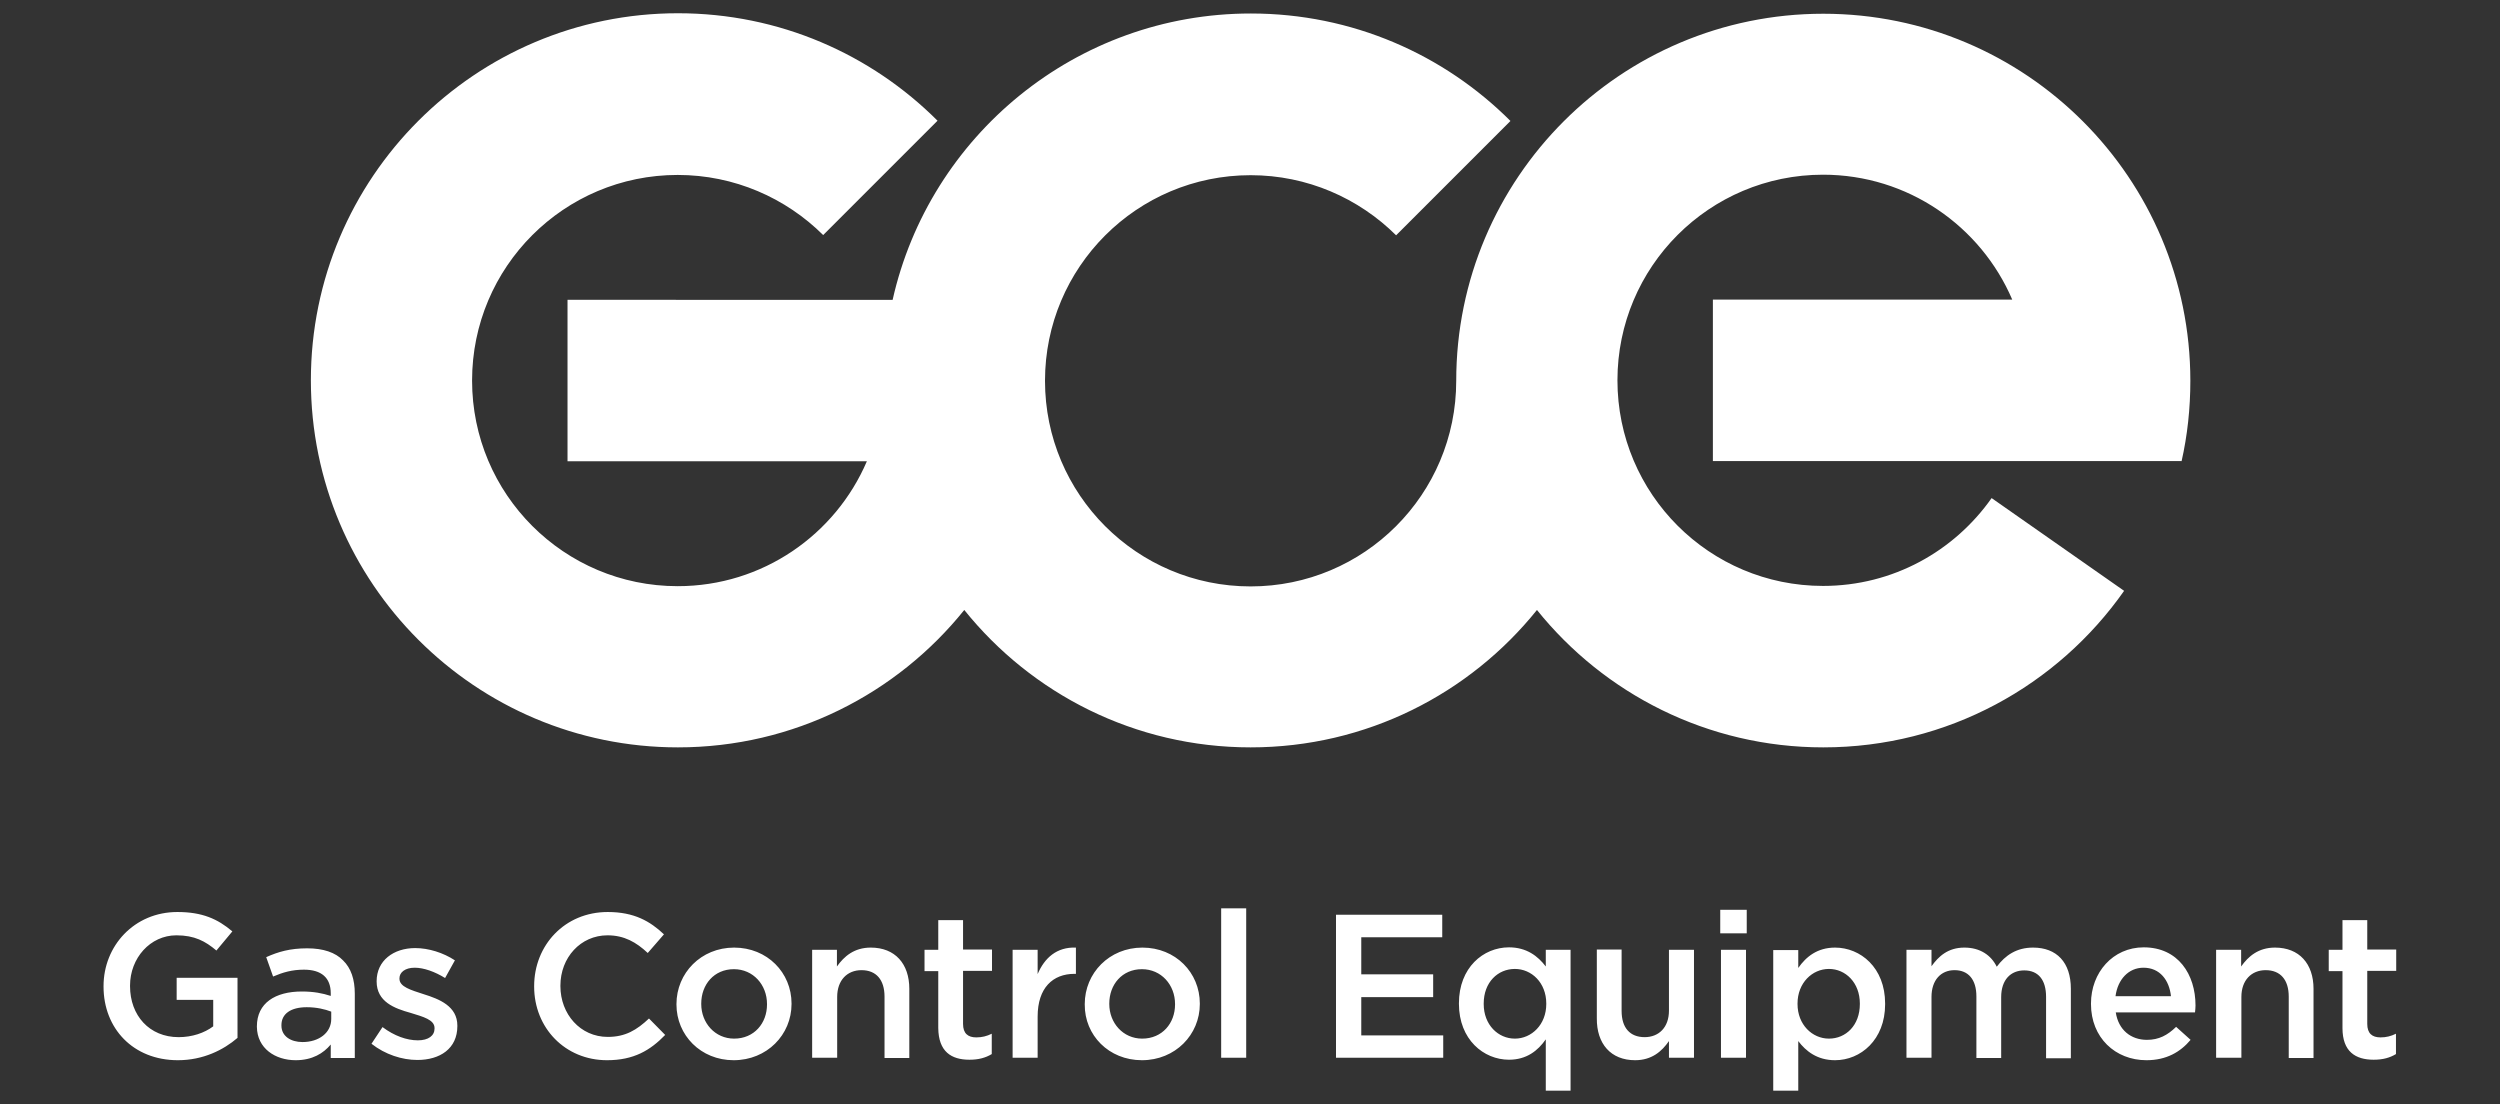
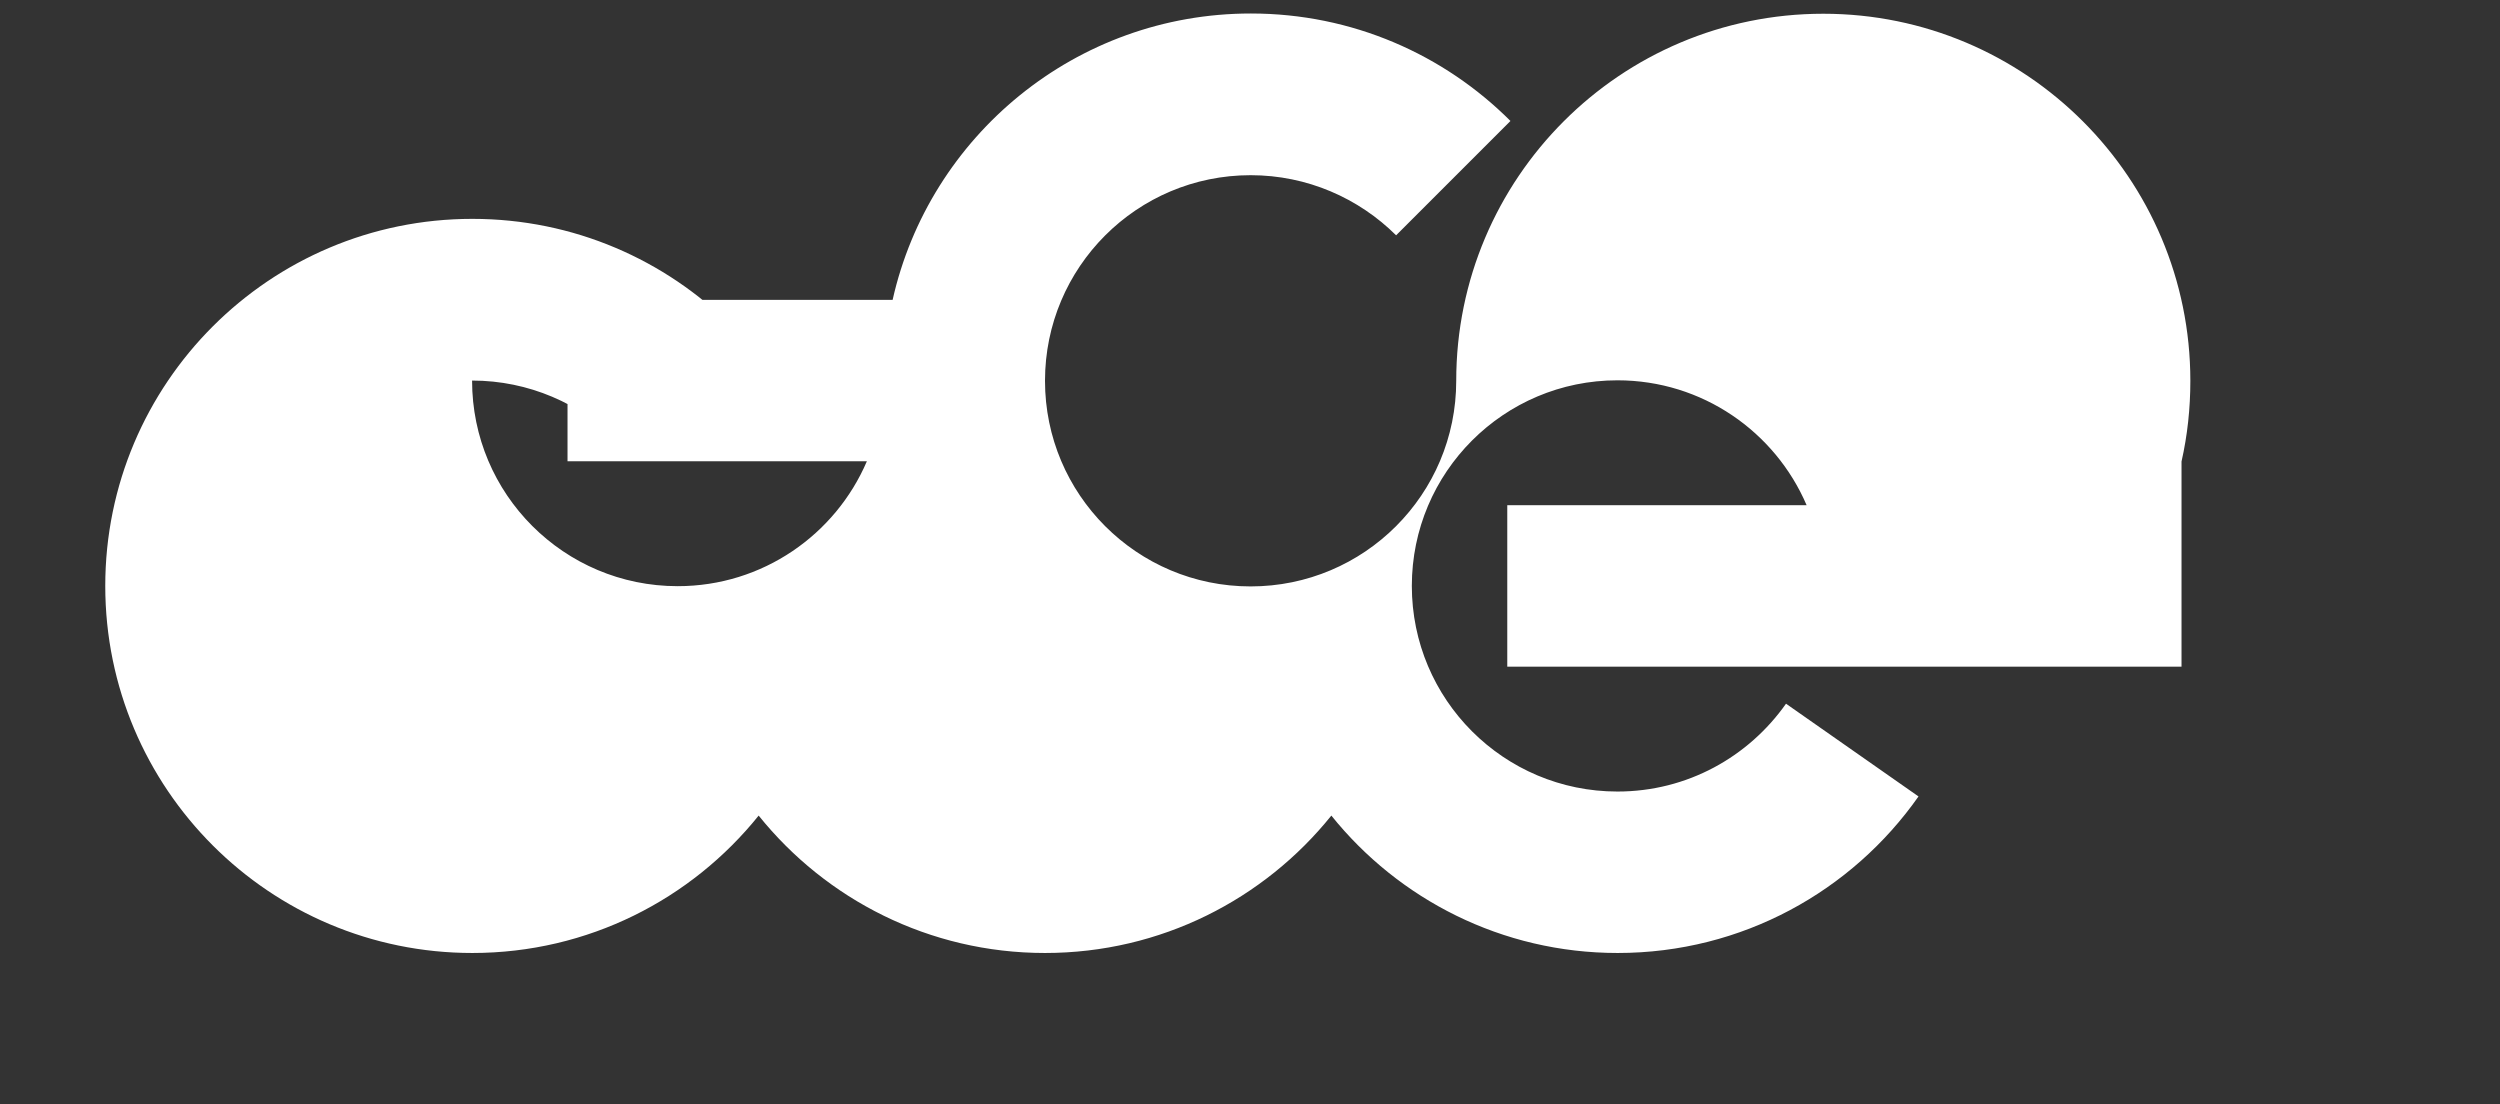
<svg xmlns="http://www.w3.org/2000/svg" version="1.1" id="Layer_1" x="0px" y="0px" viewBox="0 0 101.89 45" style="enable-background:new 0 0 101.89 45;" xml:space="preserve">
  <rect x="0" y="0" width="101.89" height="45" fill="#333333" stroke="none" />
  <style type="text/css">
	.st0{fill:#E30613;}
	.st1{clip-path:url(#SVGID_4_);}
	.st2{clip-path:url(#SVGID_6_);}
	.st3{fill:#4BC0ED;}
	.st4{fill:#E52628;}
	.st5{opacity:0.5;fill:#FFFFFF;}
	.st6{fill:#FFFFFF;}
	.st7{fill:#020203;}
	.st8{fill:#702381;}
	.st9{fill:#6F2883;}
	.st10{fill:#7B388D;}
	.st11{fill:#229999;}
	.st12{fill:#6AAEB1;}
	.st13{fill:#6856A0;}
	.st14{fill:#114072;}
	.st15{fill:#222652;}
	.st16{fill:#00A5A7;}
	.st17{fill:#392973;}
	.st18{fill:#143554;}
	.st19{fill:#086CB4;}
	.st20{fill:#5A256B;}
	.st21{fill:#4C235B;}
	.st22{fill:#651313;}
	.st23{fill:#086A3B;}
	.st24{fill:#009441;}
	.st25{fill:#861812;}
	.st26{fill:#ED9501;}
	.st27{fill:#DDDC0A;}
	.st28{fill:#E32618;}
	.st29{fill:#8FC03C;}
	.st30{fill:#BB2918;}
	.st31{fill:#E95B1C;}
	.st32{fill:#FBED5D;}
	.st33{opacity:0.3;fill:#1E1E1C;}
	.st34{fill:#FFFFFF;stroke:#8B034F;stroke-width:5;stroke-miterlimit:10;}
	.st35{fill:none;stroke:#ED9501;stroke-width:5;stroke-linecap:round;stroke-linejoin:round;stroke-miterlimit:10;}
	.st36{fill:none;stroke:#086CB4;stroke-width:5;stroke-linecap:round;stroke-linejoin:round;stroke-miterlimit:10;}
	.st37{fill:none;stroke:#E32618;stroke-width:5;stroke-linecap:round;stroke-linejoin:round;stroke-miterlimit:10;}
	.st38{fill:none;stroke:url(#SVGID_13_);stroke-width:5;stroke-miterlimit:10;}
	.st39{fill:none;stroke:url(#SVGID_14_);stroke-width:5;stroke-linecap:round;stroke-linejoin:round;stroke-miterlimit:10;}
	.st40{fill:#FFFFFF;stroke:url(#SVGID_15_);stroke-width:5;stroke-miterlimit:10;}
	.st41{clip-path:url(#SVGID_17_);fill:#020203;}
	.st42{fill:none;stroke:#000000;stroke-width:9;stroke-miterlimit:10;}
	.st43{clip-path:url(#SVGID_19_);}
	.st44{clip-path:url(#SVGID_21_);}
	.st45{stroke:#FFFFFF;stroke-width:3;stroke-miterlimit:10;}
	.st46{fill:#FFFFFF;stroke:#FFFFFF;stroke-width:0.75;stroke-miterlimit:10;}
	.st47{fill:none;stroke:#000000;stroke-width:1.901;stroke-miterlimit:10;}
	.st48{fill:none;stroke:#FFFFFF;stroke-width:3.479;stroke-miterlimit:10;}
	.st49{fill:none;stroke:#FFFFFF;stroke-width:4.686;stroke-linecap:round;stroke-linejoin:round;stroke-miterlimit:10;}
	.st50{fill:none;}
	.st51{fill:#FFFFFF;stroke:#FFFFFF;stroke-width:0.495;stroke-miterlimit:10;}
	.st52{fill:none;stroke:#FFFFFF;stroke-width:2.425;stroke-miterlimit:10;}
	.st53{fill:none;stroke:#FFFFFF;stroke-width:4.041;stroke-miterlimit:10;}
	.st54{fill:none;stroke:#FFFFFF;stroke-width:2.319;stroke-miterlimit:10;}
	.st55{fill:none;stroke:#FFFFFF;stroke-width:2;stroke-miterlimit:10;}
	.st56{fill:none;stroke:#FFFFFF;stroke-width:1.739;stroke-linecap:round;stroke-linejoin:round;stroke-miterlimit:10;}
	.st57{fill:none;stroke:#FFFFFF;stroke-width:2;stroke-linecap:round;stroke-linejoin:round;stroke-miterlimit:10;}
	.st58{fill:none;stroke:#FFFFFF;stroke-linecap:round;stroke-linejoin:round;stroke-miterlimit:10;}
	.st59{fill:none;stroke:#FFFFFF;stroke-width:3;stroke-miterlimit:10;}
	.st60{fill:none;stroke:#FFFFFF;stroke-width:4.041;stroke-linecap:round;stroke-linejoin:round;stroke-miterlimit:10;}
	.st61{fill:none;stroke:#FFFFFF;stroke-width:1.5;stroke-linecap:round;stroke-linejoin:round;stroke-miterlimit:10;}
	.st62{fill:#E6007E;}
	.st63{fill:#FFFFFF;stroke:#FFFFFF;stroke-width:3;stroke-miterlimit:10;}
	.st64{fill:#FFFFFF;stroke:#FFFFFF;stroke-width:3;stroke-linecap:round;stroke-linejoin:round;stroke-miterlimit:10;}
	.st65{fill:#FFFFFF;stroke:#FFFFFF;stroke-width:2;stroke-linecap:round;stroke-linejoin:round;stroke-miterlimit:10;}
	.st66{clip-path:url(#SVGID_29_);}
	.st67{clip-path:url(#SVGID_31_);}
</style>
  <g>
-     <path class="st6" d="M88.91,18.81c0.24-1.06,0.36-2.16,0.36-3.29c0-8.26-6.7-14.96-14.96-14.96s-14.96,6.7-14.96,14.96   c0,4.63-3.75,8.38-8.38,8.38s-8.38-3.75-8.38-8.38s3.75-8.38,8.38-8.38c2.31,0,4.41,0.94,5.93,2.45l4.66-4.66   c-2.71-2.71-6.45-4.38-10.58-4.38c-7.13,0-13.1,4.99-14.6,11.67H23.13v6.58h12.2c-1.28,2.99-4.25,5.09-7.71,5.09   c-4.63,0-8.38-3.75-8.38-8.38s3.75-8.38,8.38-8.38c2.31,0,4.41,0.94,5.93,2.45l4.66-4.66c-2.71-2.71-6.45-4.38-10.58-4.38   c-8.26,0-14.96,6.7-14.96,14.96s6.7,14.96,14.96,14.96c4.72,0,8.93-2.19,11.67-5.6c2.74,3.41,6.95,5.6,11.67,5.6   s8.93-2.19,11.67-5.6c2.74,3.41,6.95,5.6,11.67,5.6c5.07,0,9.55-2.52,12.26-6.38l-5.4-3.78c-1.52,2.16-4.02,3.58-6.87,3.58   c-4.63,0-8.38-3.75-8.38-8.38s3.75-8.38,8.38-8.38c3.46,0,6.43,2.1,7.71,5.09h-12.2v6.58h12.2H88.91z" />
-     <path class="st6" d="M96.74,43.19c0.38,0,0.66-0.08,0.91-0.23v-0.83c-0.2,0.1-0.4,0.15-0.63,0.15c-0.34,0-0.54-0.16-0.54-0.55   v-2.16h1.18v-0.87h-1.18V37.5h-1.01v1.21h-0.56v0.87h0.56v2.32C95.47,42.86,96,43.19,96.74,43.19 M90.33,43.11h1.02v-2.48   c0-0.68,0.41-1.09,0.99-1.09c0.6,0,0.94,0.39,0.94,1.08v2.5h1.01V40.3c0-1.02-0.58-1.68-1.57-1.68c-0.68,0-1.09,0.36-1.38,0.77   v-0.68h-1.02V43.11z M86.22,40.6c0.09-0.68,0.53-1.16,1.14-1.16c0.67,0,1.05,0.51,1.12,1.16H86.22z M87.48,43.21   c0.81,0,1.38-0.33,1.8-0.83l-0.59-0.53c-0.35,0.34-0.7,0.53-1.19,0.53c-0.65,0-1.16-0.4-1.27-1.12h3.23   c0.01-0.1,0.02-0.19,0.02-0.28c0-1.27-0.71-2.37-2.11-2.37c-1.26,0-2.15,1.03-2.15,2.29v0.02C85.22,42.29,86.21,43.21,87.48,43.21    M77.7,43.11h1.02v-2.48c0-0.68,0.38-1.09,0.94-1.09c0.56,0,0.89,0.38,0.89,1.07v2.51h1.01v-2.48c0-0.71,0.39-1.09,0.94-1.09   c0.57,0,0.89,0.38,0.89,1.08v2.5h1.01V40.3c0-1.08-0.58-1.68-1.54-1.68c-0.67,0-1.13,0.31-1.48,0.78   c-0.23-0.47-0.68-0.78-1.32-0.78c-0.68,0-1.06,0.37-1.34,0.76v-0.67H77.7V43.11z M74.54,42.33c-0.68,0-1.28-0.57-1.28-1.41V40.9   c0-0.84,0.6-1.41,1.28-1.41c0.68,0,1.26,0.56,1.26,1.41v0.02C75.8,41.79,75.23,42.33,74.54,42.33 M72.27,44.45h1.02v-2.02   c0.31,0.41,0.77,0.78,1.5,0.78c1.04,0,2.04-0.83,2.04-2.28V40.9c0-1.47-1.01-2.28-2.04-2.28c-0.72,0-1.18,0.37-1.5,0.83v-0.73   h-1.02V44.45z M70.14,43.11h1.02v-4.4h-1.02V43.11z M70.11,38.04h1.08v-0.96h-1.08V38.04z M66.64,43.21c0.68,0,1.09-0.36,1.38-0.78   v0.68h1.02v-4.4h-1.02v2.48c0,0.68-0.41,1.08-0.99,1.08c-0.6,0-0.94-0.38-0.94-1.07v-2.5h-1.01v2.8   C65.07,42.54,65.65,43.21,66.64,43.21 M61.74,42.33c-0.68,0-1.27-0.56-1.27-1.41V40.9c0-0.87,0.58-1.41,1.27-1.41   c0.68,0,1.28,0.56,1.28,1.41v0.02C63.02,41.76,62.42,42.33,61.74,42.33 M63,44.45h1.01v-5.74H63v0.68   c-0.32-0.42-0.78-0.78-1.5-0.78c-1.05,0-2.04,0.83-2.04,2.28v0.02c0,1.46,1.01,2.28,2.04,2.28c0.72,0,1.18-0.37,1.5-0.83V44.45z    M54.45,43.11h4.37V42.2h-3.34v-1.56h2.93v-0.93h-2.93V38.2h3.3v-0.92h-4.33V43.11z M49.77,43.11h1.02v-6.09h-1.02V43.11z    M46.55,42.33c-0.78,0-1.34-0.64-1.34-1.41V40.9c0-0.77,0.52-1.4,1.33-1.4c0.79,0,1.35,0.64,1.35,1.42v0.02   C47.89,41.7,47.37,42.33,46.55,42.33 M46.54,43.21c1.36,0,2.36-1.04,2.36-2.29V40.9c0-1.26-0.99-2.28-2.34-2.28   s-2.35,1.04-2.35,2.3v0.02C44.2,42.19,45.19,43.21,46.54,43.21 M41.27,43.11h1.02v-1.68c0-1.17,0.62-1.74,1.5-1.74h0.06v-1.07   c-0.78-0.03-1.28,0.42-1.56,1.08v-0.99h-1.02V43.11z M39.51,43.19c0.38,0,0.66-0.08,0.91-0.23v-0.83c-0.2,0.1-0.4,0.15-0.63,0.15   c-0.34,0-0.54-0.16-0.54-0.55v-2.16h1.18v-0.87h-1.18V37.5h-1.01v1.21h-0.56v0.87h0.56v2.32C38.25,42.86,38.77,43.19,39.51,43.19    M33.1,43.11h1.02v-2.48c0-0.68,0.41-1.09,0.99-1.09c0.6,0,0.94,0.39,0.94,1.08v2.5h1.01V40.3c0-1.02-0.58-1.68-1.57-1.68   c-0.68,0-1.09,0.36-1.38,0.77v-0.68H33.1V43.11z M29.92,42.33c-0.78,0-1.34-0.64-1.34-1.41V40.9c0-0.77,0.52-1.4,1.33-1.4   c0.79,0,1.35,0.64,1.35,1.42v0.02C31.26,41.7,30.74,42.33,29.92,42.33 M29.9,43.21c1.36,0,2.36-1.04,2.36-2.29V40.9   c0-1.26-0.99-2.28-2.34-2.28c-1.35,0-2.35,1.04-2.35,2.3v0.02C27.57,42.19,28.56,43.21,29.9,43.21 M24.74,43.21   c1.09,0,1.76-0.4,2.37-1.03l-0.66-0.67c-0.5,0.47-0.96,0.75-1.68,0.75c-1.12,0-1.93-0.93-1.93-2.07v-0.02   c0-1.14,0.82-2.05,1.92-2.05c0.68,0,1.17,0.28,1.64,0.72l0.66-0.76c-0.56-0.53-1.21-0.91-2.29-0.91c-1.76,0-3,1.36-3,3.02v0.02   C21.77,41.89,23.03,43.21,24.74,43.21 M17.01,43.2c0.92,0,1.63-0.46,1.63-1.38V41.8c0-0.79-0.73-1.08-1.37-1.28   c-0.52-0.17-0.99-0.3-0.99-0.63v-0.02c0-0.24,0.23-0.43,0.62-0.43c0.37,0,0.82,0.16,1.24,0.42l0.4-0.72   c-0.47-0.31-1.07-0.5-1.62-0.5c-0.88,0-1.57,0.51-1.57,1.35V40c0,0.83,0.73,1.1,1.38,1.28c0.52,0.16,0.98,0.28,0.98,0.62v0.02   c0,0.29-0.25,0.48-0.68,0.48c-0.45,0-0.96-0.18-1.44-0.54l-0.45,0.68C15.7,42.98,16.39,43.2,17.01,43.2 M12.33,42.47   c-0.48,0-0.86-0.24-0.86-0.67v-0.02c0-0.46,0.38-0.73,1.03-0.73c0.4,0,0.74,0.08,1,0.18v0.3C13.5,42.09,13,42.47,12.33,42.47    M12.05,43.21c0.68,0,1.13-0.28,1.43-0.64v0.55h0.98V40.5c0-0.58-0.15-1.04-0.48-1.36c-0.31-0.32-0.8-0.49-1.46-0.49   c-0.7,0-1.18,0.14-1.67,0.36l0.28,0.79c0.4-0.17,0.77-0.28,1.26-0.28c0.71,0,1.09,0.33,1.09,0.96v0.11   c-0.34-0.11-0.69-0.18-1.18-0.18c-1.08,0-1.83,0.47-1.83,1.42v0.02C10.48,42.73,11.22,43.21,12.05,43.21 M7.25,43.21   c1.03,0,1.86-0.42,2.43-0.91v-2.45H7.2v0.9h1.49v1.08c-0.36,0.27-0.86,0.44-1.41,0.44c-1.19,0-1.98-0.88-1.98-2.08v-0.02   c0-1.12,0.82-2.05,1.89-2.05c0.74,0,1.18,0.24,1.63,0.62l0.65-0.78c-0.6-0.51-1.23-0.79-2.24-0.79c-1.76,0-3.01,1.38-3.01,3.02   v0.02C4.22,41.91,5.42,43.21,7.25,43.21" />
+     <path class="st6" d="M88.91,18.81c0.24-1.06,0.36-2.16,0.36-3.29c0-8.26-6.7-14.96-14.96-14.96s-14.96,6.7-14.96,14.96   c0,4.63-3.75,8.38-8.38,8.38s-8.38-3.75-8.38-8.38s3.75-8.38,8.38-8.38c2.31,0,4.41,0.94,5.93,2.45l4.66-4.66   c-2.71-2.71-6.45-4.38-10.58-4.38c-7.13,0-13.1,4.99-14.6,11.67H23.13v6.58h12.2c-1.28,2.99-4.25,5.09-7.71,5.09   c-4.63,0-8.38-3.75-8.38-8.38c2.31,0,4.41,0.94,5.93,2.45l4.66-4.66c-2.71-2.71-6.45-4.38-10.58-4.38   c-8.26,0-14.96,6.7-14.96,14.96s6.7,14.96,14.96,14.96c4.72,0,8.93-2.19,11.67-5.6c2.74,3.41,6.95,5.6,11.67,5.6   s8.93-2.19,11.67-5.6c2.74,3.41,6.95,5.6,11.67,5.6c5.07,0,9.55-2.52,12.26-6.38l-5.4-3.78c-1.52,2.16-4.02,3.58-6.87,3.58   c-4.63,0-8.38-3.75-8.38-8.38s3.75-8.38,8.38-8.38c3.46,0,6.43,2.1,7.71,5.09h-12.2v6.58h12.2H88.91z" />
  </g>
</svg>